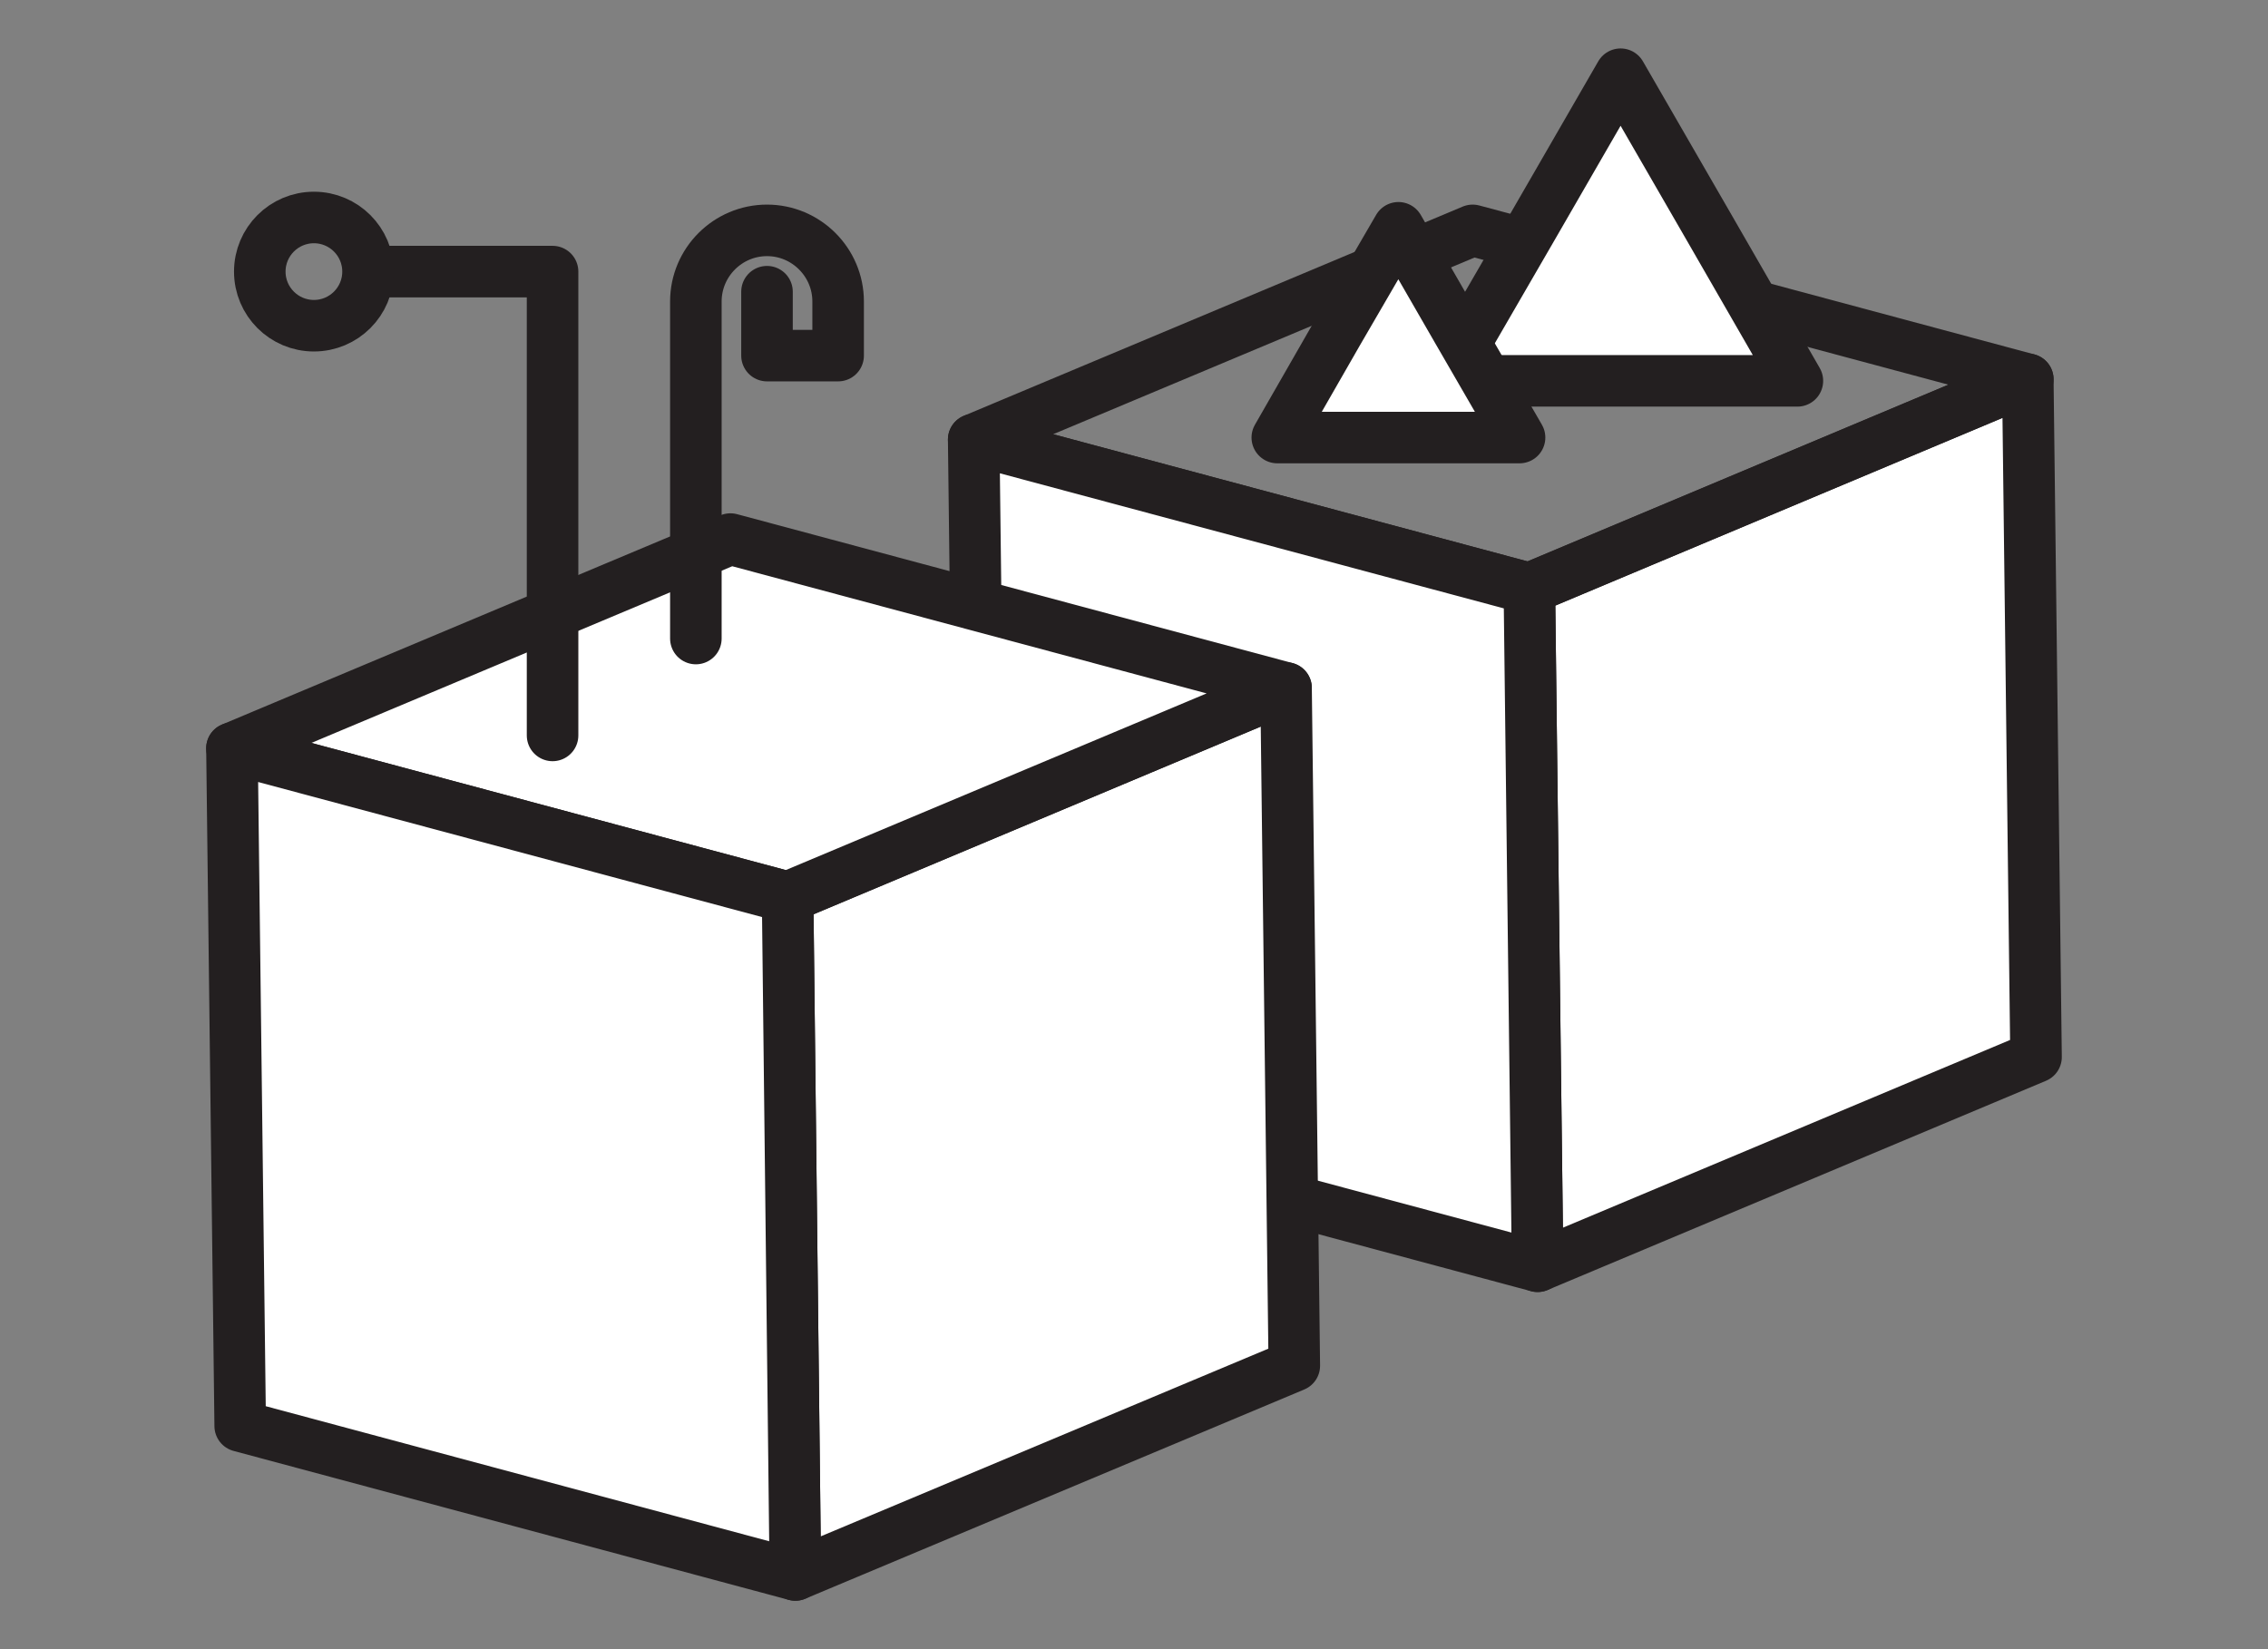
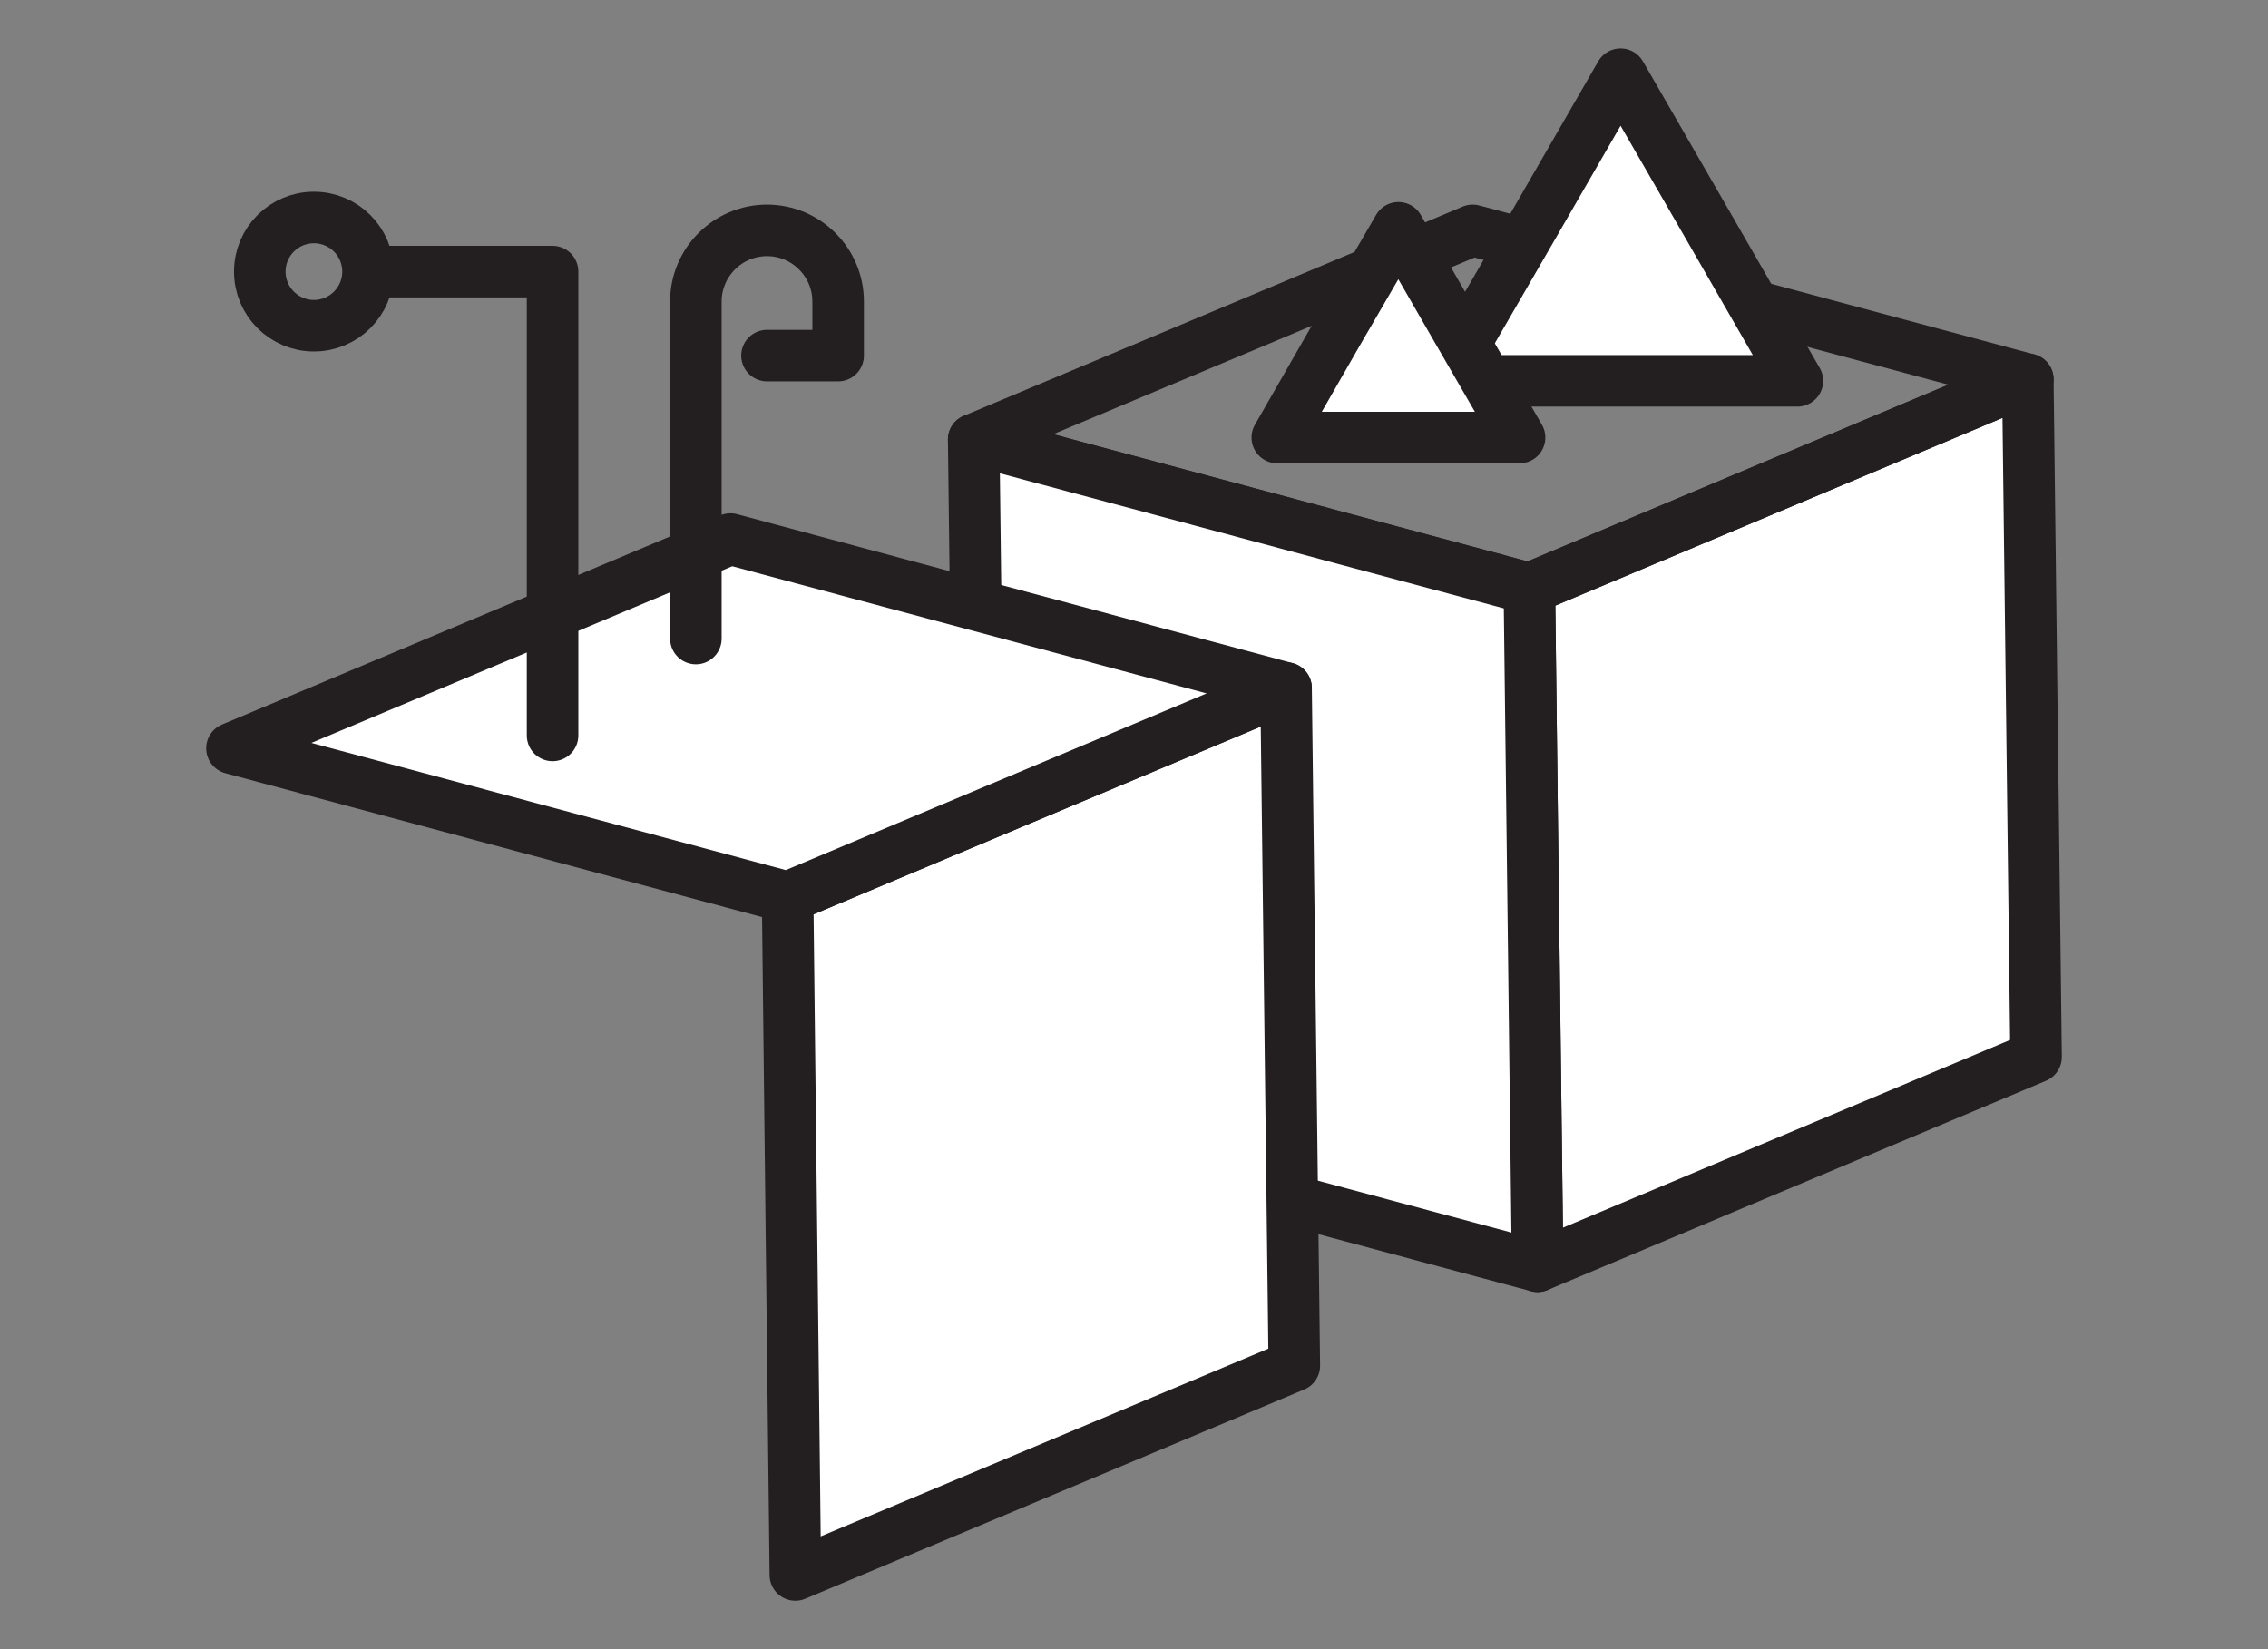
<svg xmlns="http://www.w3.org/2000/svg" data-name="Layer 1" id="Layer_1" viewBox="0 0 44 32">
  <rect x="0" y="0" width="44" height="32" fill="#808080" stroke="none" />
  <defs>
    <style>
      .cls-1, .cls-2, .cls-3, .cls-4 {
        stroke: #231f20;
        stroke-linejoin: round;
      }

      .cls-1, .cls-4 {
        fill: none;
      }

      .cls-2, .cls-3 {
        fill: #fff;
      }

      .cls-2, .cls-4 {
        stroke-linecap: round;
      }
    </style>
  </defs>
  <polygon class="cls-3" points="29.67 11.42 39.34 7.36 39.5 20.51 29.83 24.57 29.67 11.42" />
  <polygon class="cls-1" points="18.89 8.53 28.57 4.47 39.34 7.36 29.67 11.42 18.89 8.53" />
  <polygon class="cls-3" points="29.67 11.42 29.83 24.57 19.05 21.68 18.89 8.53 29.67 11.42" />
  <polygon class="cls-3" points="15.28 17.41 24.95 13.35 25.11 26.5 15.43 30.56 15.28 17.41" />
  <polygon class="cls-3" points="4.5 14.52 14.17 10.46 24.95 13.35 15.28 17.41 4.5 14.52" />
-   <polygon class="cls-3" points="15.28 17.41 15.43 30.56 4.66 27.67 4.5 14.52 15.28 17.41" />
  <polyline class="cls-4" points="10.72 14.27 10.72 5.27 7.5 5.27" />
-   <path class="cls-4" d="M13.5,12.39v-6.54c0-.76.62-1.38,1.38-1.38h0c.76,0,1.38.62,1.38,1.38v1.05h-1.38v-1.24" />
+   <path class="cls-4" d="M13.5,12.39v-6.54c0-.76.62-1.38,1.38-1.38h0c.76,0,1.38.62,1.38,1.38v1.05h-1.38" />
  <circle class="cls-4" cx="6.09" cy="5.27" r="1.05" />
  <polygon class="cls-2" points="31.44 1.44 33.16 4.42 34.87 7.39 31.44 7.39 28 7.39 29.72 4.42 31.44 1.44" />
  <polygon class="cls-2" points="27.13 4.42 28.3 6.45 29.48 8.49 27.13 8.49 24.78 8.49 25.95 6.45 27.13 4.42" />
</svg>